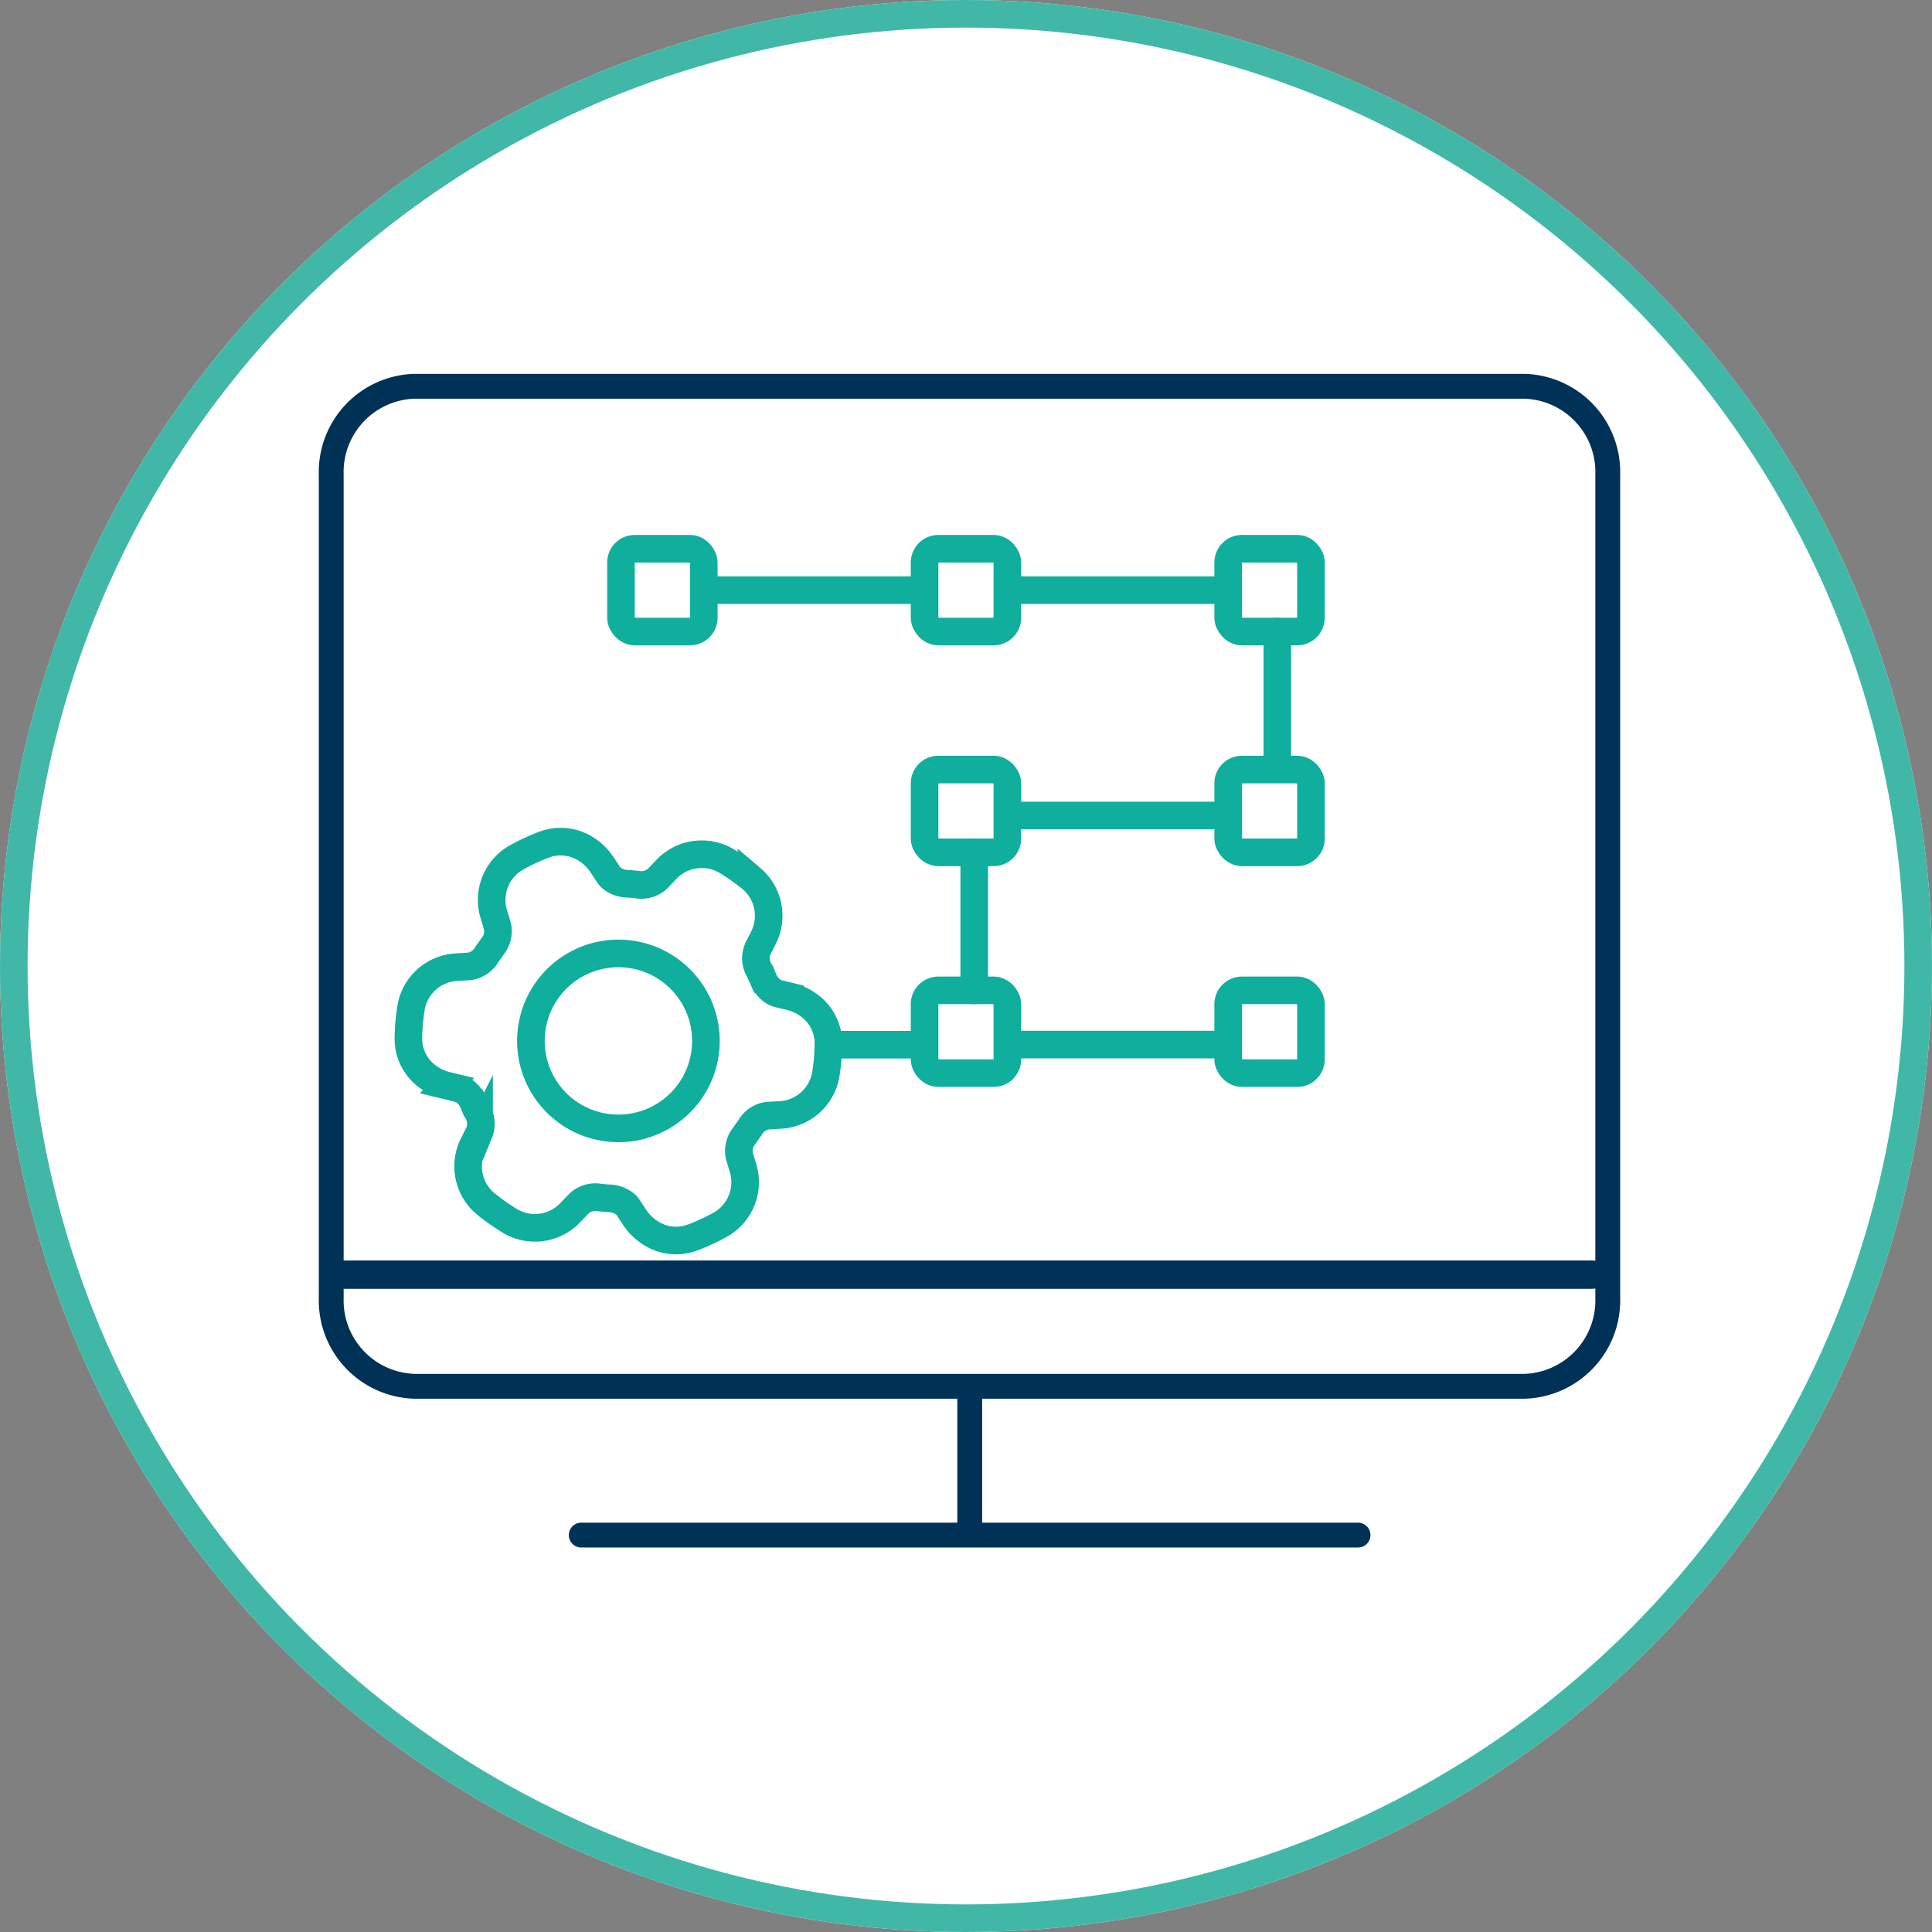
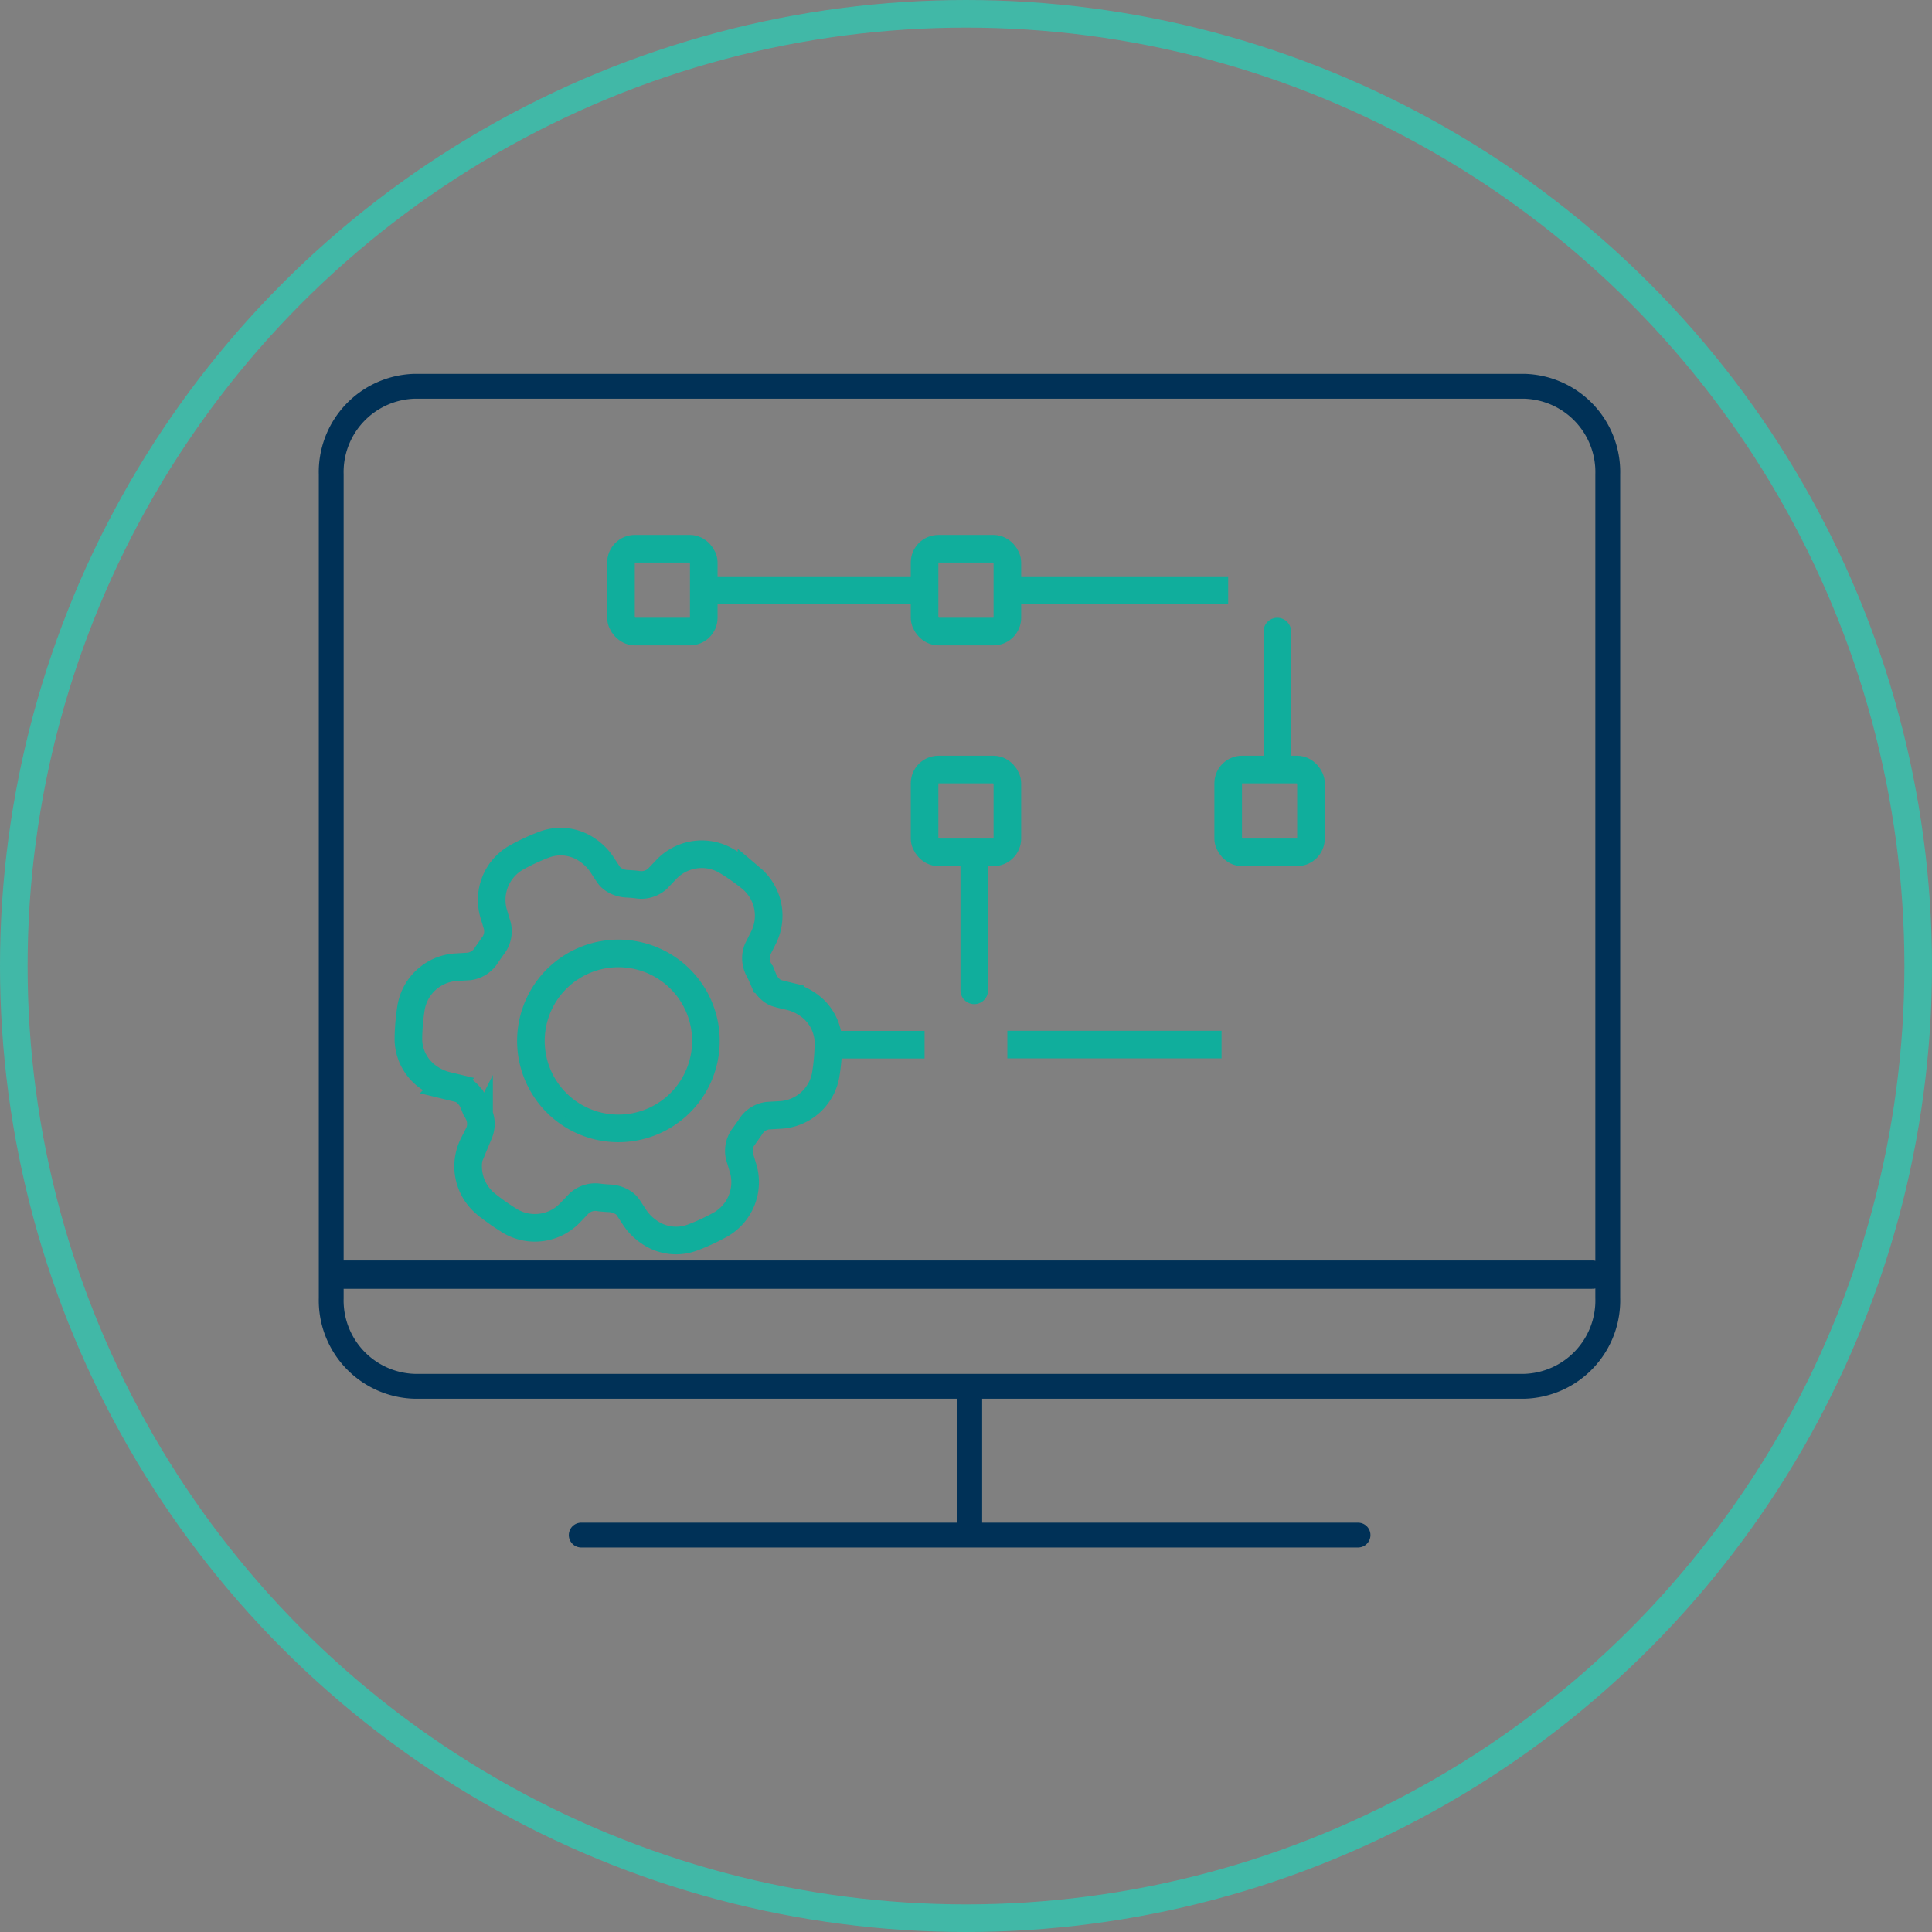
<svg xmlns="http://www.w3.org/2000/svg" width="70" height="70" viewBox="0 0 70 70">
  <rect x="0" y="0" width="70" height="70" fill="#808080" stroke="none" />
  <g id="Group_2148" data-name="Group 2148" transform="translate(-1318 -1574.359)">
    <g id="Ellipse_96" data-name="Ellipse 96" transform="translate(1318 1574.359)" fill="#fff" stroke="#41b8a7" stroke-width="1">
-       <circle cx="35" cy="35" r="35" stroke="none" />
      <circle cx="35" cy="35" r="34.5" fill="none" />
    </g>
    <g id="Group_924" data-name="Group 924" transform="translate(2517.787 -2006.045)">
      <g id="Group_892" data-name="Group 892">
        <g id="Group_288" data-name="Group 288">
          <g id="_1" data-name=" 1">
            <path id="Stroke-5594" d="M-1141.535,3627.432a3.112,3.112,0,0,1-3.021,3.2h-40.209a3.11,3.11,0,0,1-3.021-3.194V3597.6a3.109,3.109,0,0,1,3.016-3.2h40.214a3.108,3.108,0,0,1,3.021,3.193v29.836Z" fill="none" stroke="#003157" stroke-linecap="round" stroke-linejoin="round" stroke-width="0.9" />
            <path id="Stroke-5594-Copy" d="M-1187.774,3625.956" fill="none" stroke="#003157" stroke-linecap="round" stroke-linejoin="round" stroke-width="0.9" />
            <path id="Stroke-5595" d="M-1178.728,3636.023h28.145" fill="none" stroke="#003157" stroke-linecap="round" stroke-linejoin="round" stroke-width="0.9" />
            <path id="Stroke-5596" d="M-1164.652,3630.773v5.179" fill="none" stroke="#003157" stroke-linecap="round" stroke-linejoin="round" stroke-width="0.9" />
          </g>
          <g id="Rectangle_1908" data-name="Rectangle 1908">
            <rect id="Rectangle_1939" data-name="Rectangle 1939" width="4" height="4" rx="1" transform="translate(-1177.788 3599.786)" fill="none" />
            <rect id="Rectangle_1940" data-name="Rectangle 1940" width="3" height="3" rx="0.5" transform="translate(-1177.288 3600.286)" fill="none" stroke="#10ae9c" stroke-width="1" />
          </g>
          <path id="Path_1460" data-name="Path 1460" d="M-1153.666,3618.251" fill="none" stroke="#10ae9c" stroke-linecap="round" stroke-width="1" />
          <path id="Path_1460-2" data-name="Path 1460" d="M-1163.288,3618.251h7.76" fill="none" stroke="#10ae9c" stroke-width="1" />
          <path id="Path_1460-3" data-name="Path 1460" d="M-1164.488,3611.286v5" fill="none" stroke="#10ae9c" stroke-linecap="round" stroke-width="1" />
-           <path id="Path_1460-4" data-name="Path 1460" d="M-1155.288,3609.951h-8" fill="none" stroke="#10ae9c" stroke-width="1" />
          <path id="Path_1460-5" data-name="Path 1460" d="M-1153.507,3603.286v4.735" fill="none" stroke="#10ae9c" stroke-linecap="round" stroke-width="1" />
          <path id="Path_1460-6" data-name="Path 1460" d="M-1163.072,3601.786h7.784" fill="none" stroke="#10ae9c" stroke-width="1" />
          <path id="Path_1460-7" data-name="Path 1460" d="M-1174.3,3601.786h8.012" fill="none" stroke="#10ae9c" stroke-width="1" />
          <g id="Rectangle_1909" data-name="Rectangle 1909">
            <rect id="Rectangle_1941" data-name="Rectangle 1941" width="4" height="4" rx="1" transform="translate(-1166.788 3599.786)" fill="none" />
            <rect id="Rectangle_1942" data-name="Rectangle 1942" width="3" height="3" rx="0.5" transform="translate(-1166.288 3600.286)" fill="none" stroke="#10ae9c" stroke-width="1" />
          </g>
          <g id="Rectangle_1910" data-name="Rectangle 1910">
            <rect id="Rectangle_1943" data-name="Rectangle 1943" width="4" height="4" rx="1" transform="translate(-1155.788 3599.786)" fill="none" />
-             <rect id="Rectangle_1944" data-name="Rectangle 1944" width="3" height="3" rx="0.5" transform="translate(-1155.288 3600.286)" fill="none" stroke="#10ae9c" stroke-width="1" />
          </g>
          <g id="Rectangle_1911" data-name="Rectangle 1911">
            <rect id="Rectangle_1945" data-name="Rectangle 1945" width="4" height="4" rx="1" transform="translate(-1155.788 3607.786)" fill="none" />
            <rect id="Rectangle_1946" data-name="Rectangle 1946" width="3" height="3" rx="0.5" transform="translate(-1155.288 3608.286)" fill="none" stroke="#10ae9c" stroke-width="1" />
          </g>
          <g id="Rectangle_1912" data-name="Rectangle 1912">
            <rect id="Rectangle_1947" data-name="Rectangle 1947" width="4" height="4" rx="1" transform="translate(-1166.788 3607.786)" fill="none" />
            <rect id="Rectangle_1948" data-name="Rectangle 1948" width="3" height="3" rx="0.5" transform="translate(-1166.288 3608.286)" fill="none" stroke="#10ae9c" stroke-width="1" />
          </g>
          <g id="Rectangle_1914" data-name="Rectangle 1914">
            <rect id="Rectangle_1949" data-name="Rectangle 1949" width="4" height="4" rx="1" transform="translate(-1155.788 3615.786)" fill="none" />
-             <rect id="Rectangle_1950" data-name="Rectangle 1950" width="3" height="3" rx="0.5" transform="translate(-1155.288 3616.286)" fill="none" stroke="#10ae9c" stroke-width="1" />
          </g>
          <path id="Path_1462" data-name="Path 1462" d="M-1166.288,3618.255h-3.49" fill="none" stroke="#10ae9c" stroke-width="1" />
          <g id="Rectangle_1913" data-name="Rectangle 1913">
            <rect id="Rectangle_1951" data-name="Rectangle 1951" width="4" height="4" rx="1" transform="translate(-1166.788 3615.786)" fill="none" />
-             <rect id="Rectangle_1952" data-name="Rectangle 1952" width="3" height="3" rx="0.5" transform="translate(-1166.288 3616.286)" fill="none" stroke="#10ae9c" stroke-width="1" />
          </g>
        </g>
        <line id="Line_29" data-name="Line 29" x2="45.23" transform="translate(-1187.321 3626.587)" fill="none" stroke="#003157" stroke-linecap="round" stroke-linejoin="round" stroke-width="1.026" />
      </g>
      <g id="Group_894" data-name="Group 894">
        <g id="Group_893" data-name="Group 893">
          <path id="Path_1461" data-name="Path 1461" d="M-1181.75,3624.352c-.158-.111-.309-.225-.451-.342a1.765,1.765,0,0,1-.418-2.178l.189-.375a.87.87,0,0,0-.049-.767c-.049-.1-.1-.216-.15-.323a.99.99,0,0,0-.33-.428.639.639,0,0,0-.223-.1l-.41-.1a1.916,1.916,0,0,1-.65-.292,1.7,1.7,0,0,1-.748-1.425,7.77,7.77,0,0,1,.1-1.13,1.765,1.765,0,0,1,1.679-1.447l.421-.026a.867.867,0,0,0,.637-.424l.206-.294a.871.871,0,0,0,.182-.743l-.12-.4a1.766,1.766,0,0,1,.788-2.073,7.607,7.607,0,0,1,1.027-.479,1.7,1.7,0,0,1,1.595.216,1.9,1.9,0,0,1,.5.512l.231.352a.66.66,0,0,0,.173.175.993.993,0,0,0,.515.164c.117.007.234.014.355.03a.867.867,0,0,0,.738-.215l.287-.3a1.768,1.768,0,0,1,2.191-.353q.242.144.474.308c.156.109.308.224.452.341a1.769,1.769,0,0,1,.416,2.178l-.188.374a.861.861,0,0,0,.049.767c.051.1.1.208.15.324a1,1,0,0,0,.33.428.654.654,0,0,0,.225.1l.409.1a1.888,1.888,0,0,1,.65.292,1.7,1.7,0,0,1,.747,1.425,7.647,7.647,0,0,1-.1,1.131,1.766,1.766,0,0,1-1.679,1.447l-.422.025a.86.86,0,0,0-.636.426l-.206.293a.867.867,0,0,0-.183.744l.121.4a1.767,1.767,0,0,1-.788,2.072,7.679,7.679,0,0,1-1.029.479,1.7,1.7,0,0,1-1.6-.217,1.9,1.9,0,0,1-.5-.511l-.23-.352a.632.632,0,0,0-.174-.175.986.986,0,0,0-.515-.165c-.127-.006-.243-.016-.356-.03a.868.868,0,0,0-.737.215l-.288.3a1.767,1.767,0,0,1-2.19.352C-1181.433,3624.566-1181.592,3624.462-1181.75,3624.352Z" fill="none" stroke="#10ae9c" stroke-miterlimit="10.001" stroke-width="1" />
-           <path id="Fill_1157" data-name="Fill 1157" d="M-1179.2,3620.715a3.17,3.17,0,0,1-.777-4.416,3.17,3.17,0,0,1,4.416-.776,3.169,3.169,0,0,1,.776,4.415h0A3.173,3.173,0,0,1-1179.2,3620.715Z" fill="none" stroke="#10ae9c" stroke-miterlimit="10.001" stroke-width="1" />
+           <path id="Fill_1157" data-name="Fill 1157" d="M-1179.2,3620.715a3.17,3.17,0,0,1-.777-4.416,3.17,3.17,0,0,1,4.416-.776,3.169,3.169,0,0,1,.776,4.415h0A3.173,3.173,0,0,1-1179.2,3620.715" fill="none" stroke="#10ae9c" stroke-miterlimit="10.001" stroke-width="1" />
        </g>
      </g>
    </g>
  </g>
</svg>